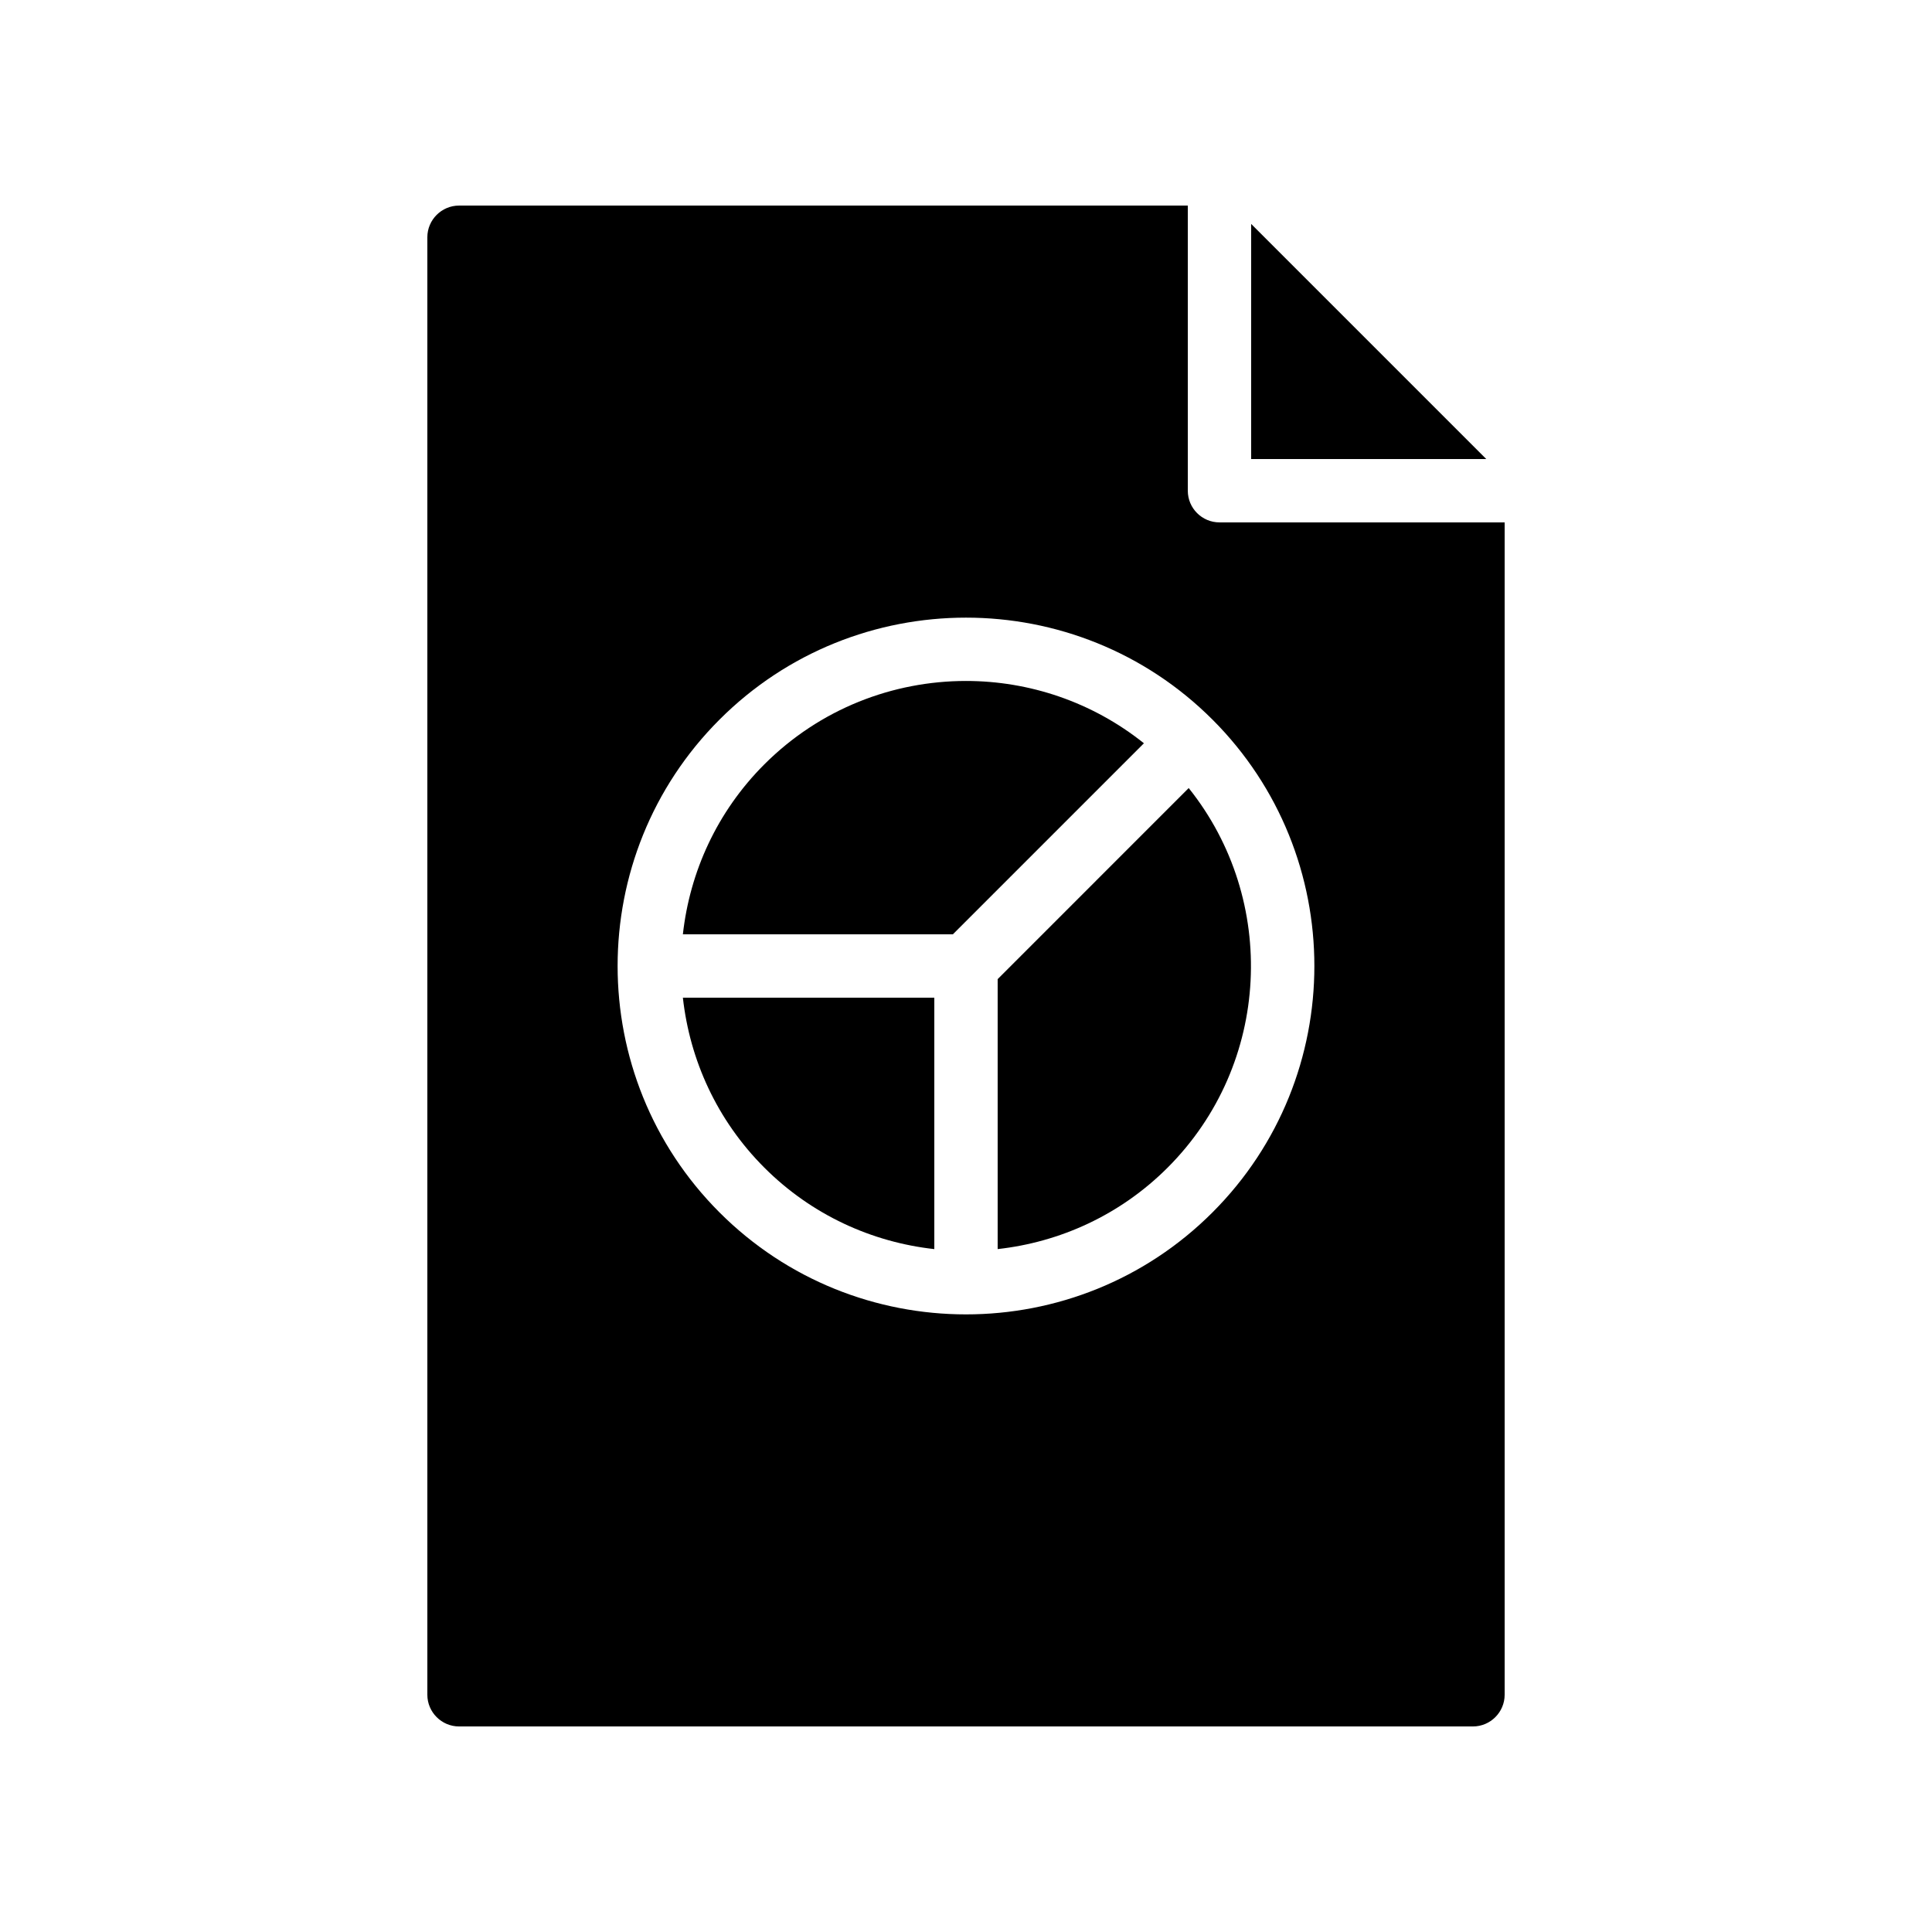
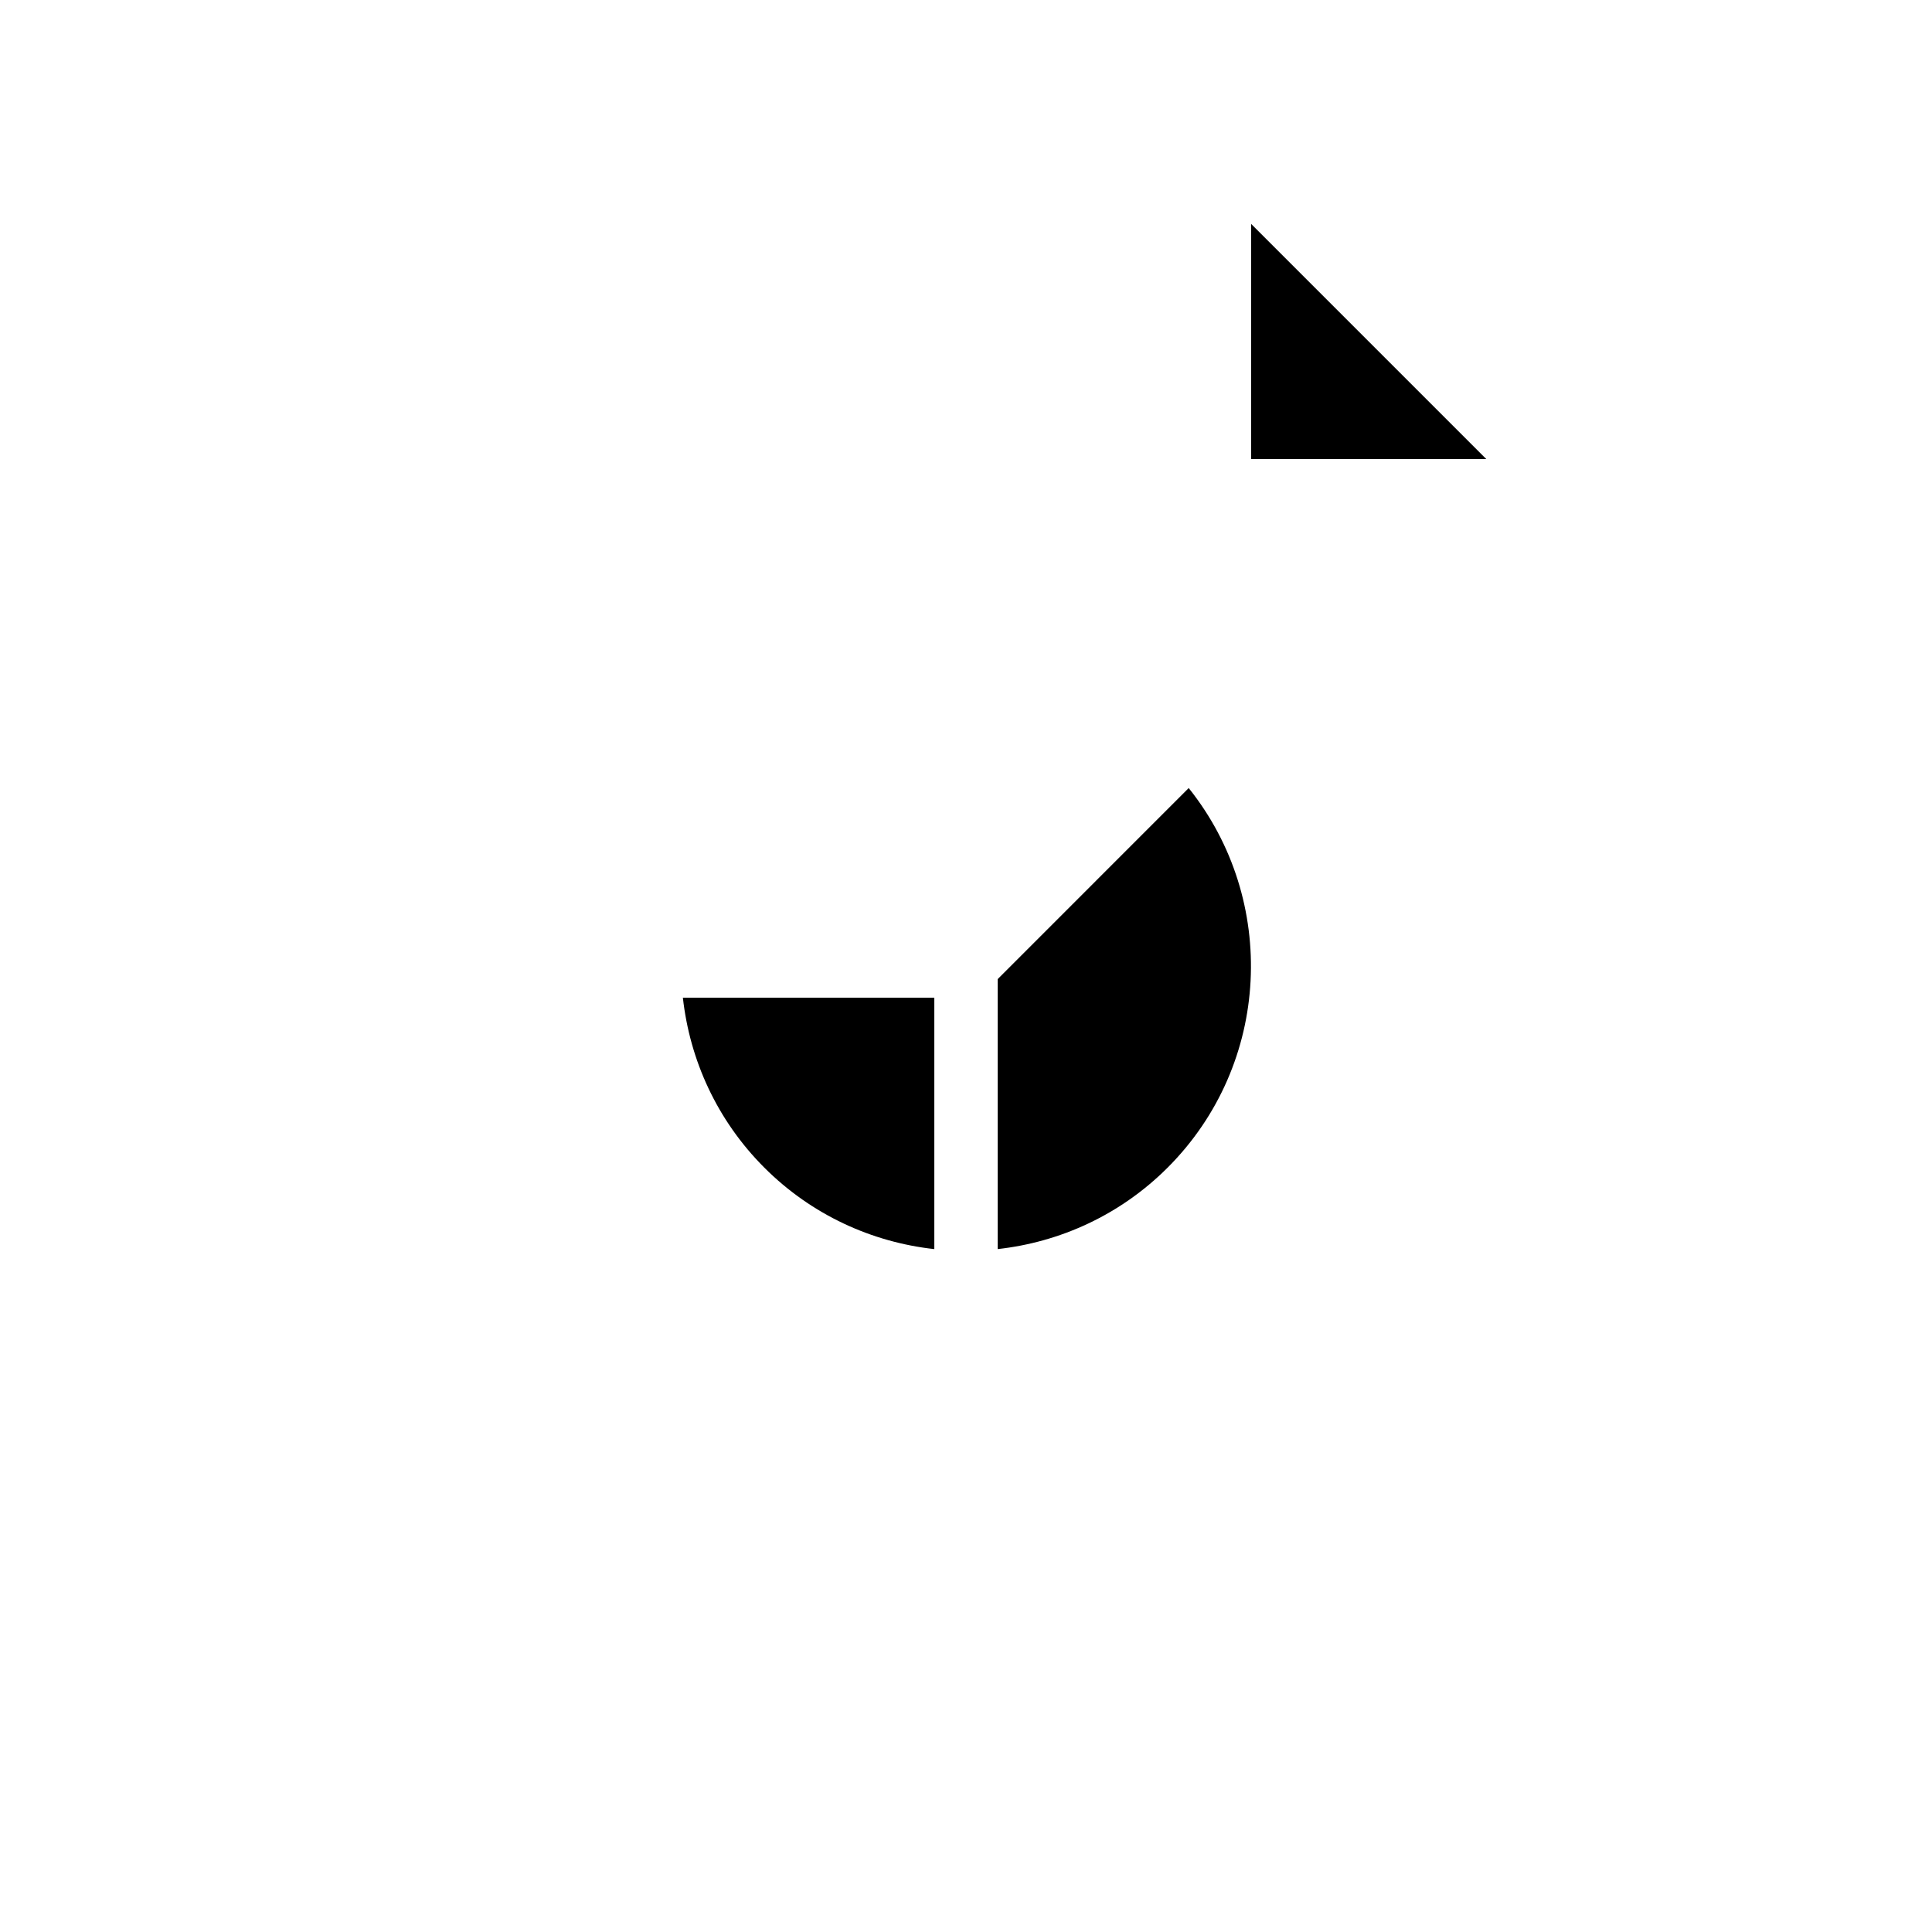
<svg xmlns="http://www.w3.org/2000/svg" fill="#000000" width="800px" height="800px" version="1.1" viewBox="144 144 512 512">
  <g>
    <path d="m346.56 453.44c12.602 12.598 28.578 19.762 45.043 21.586v-66.629h-66.633c1.828 16.465 8.992 32.445 21.59 45.043z" />
-     <path d="m265.65 198.48c-4.617 0-8.398 3.777-8.398 8.398v386.25c0 4.617 3.777 8.398 8.398 8.398h268.7c4.617 0 8.398-3.777 8.398-8.398v-310.69h-75.57c-4.637 0-8.398-3.758-8.398-8.398v-75.566zm199.66 136.21c36.016 36.016 36.016 94.613 0 130.62-18.008 18.012-41.66 27.016-65.312 27.016s-47.305-9.004-65.312-27.012c-36.016-36.016-36.016-94.613 0-130.62 36.012-36.016 94.609-36.016 130.62-0.004z" />
    <path d="m475.57 265.65h62.305l-62.305-62.305z" />
-     <path d="m346.56 346.56c-12.598 12.598-19.762 28.578-21.59 45.043h71.551l50.629-50.629c-13.738-10.988-30.438-16.512-47.148-16.512-19.355 0-38.707 7.367-53.441 22.098z" />
    <path d="m408.39 475.02c16.465-1.824 32.445-8.992 45.043-21.586 27.457-27.457 29.301-70.945 5.586-100.59l-50.629 50.633z" />
  </g>
</svg>